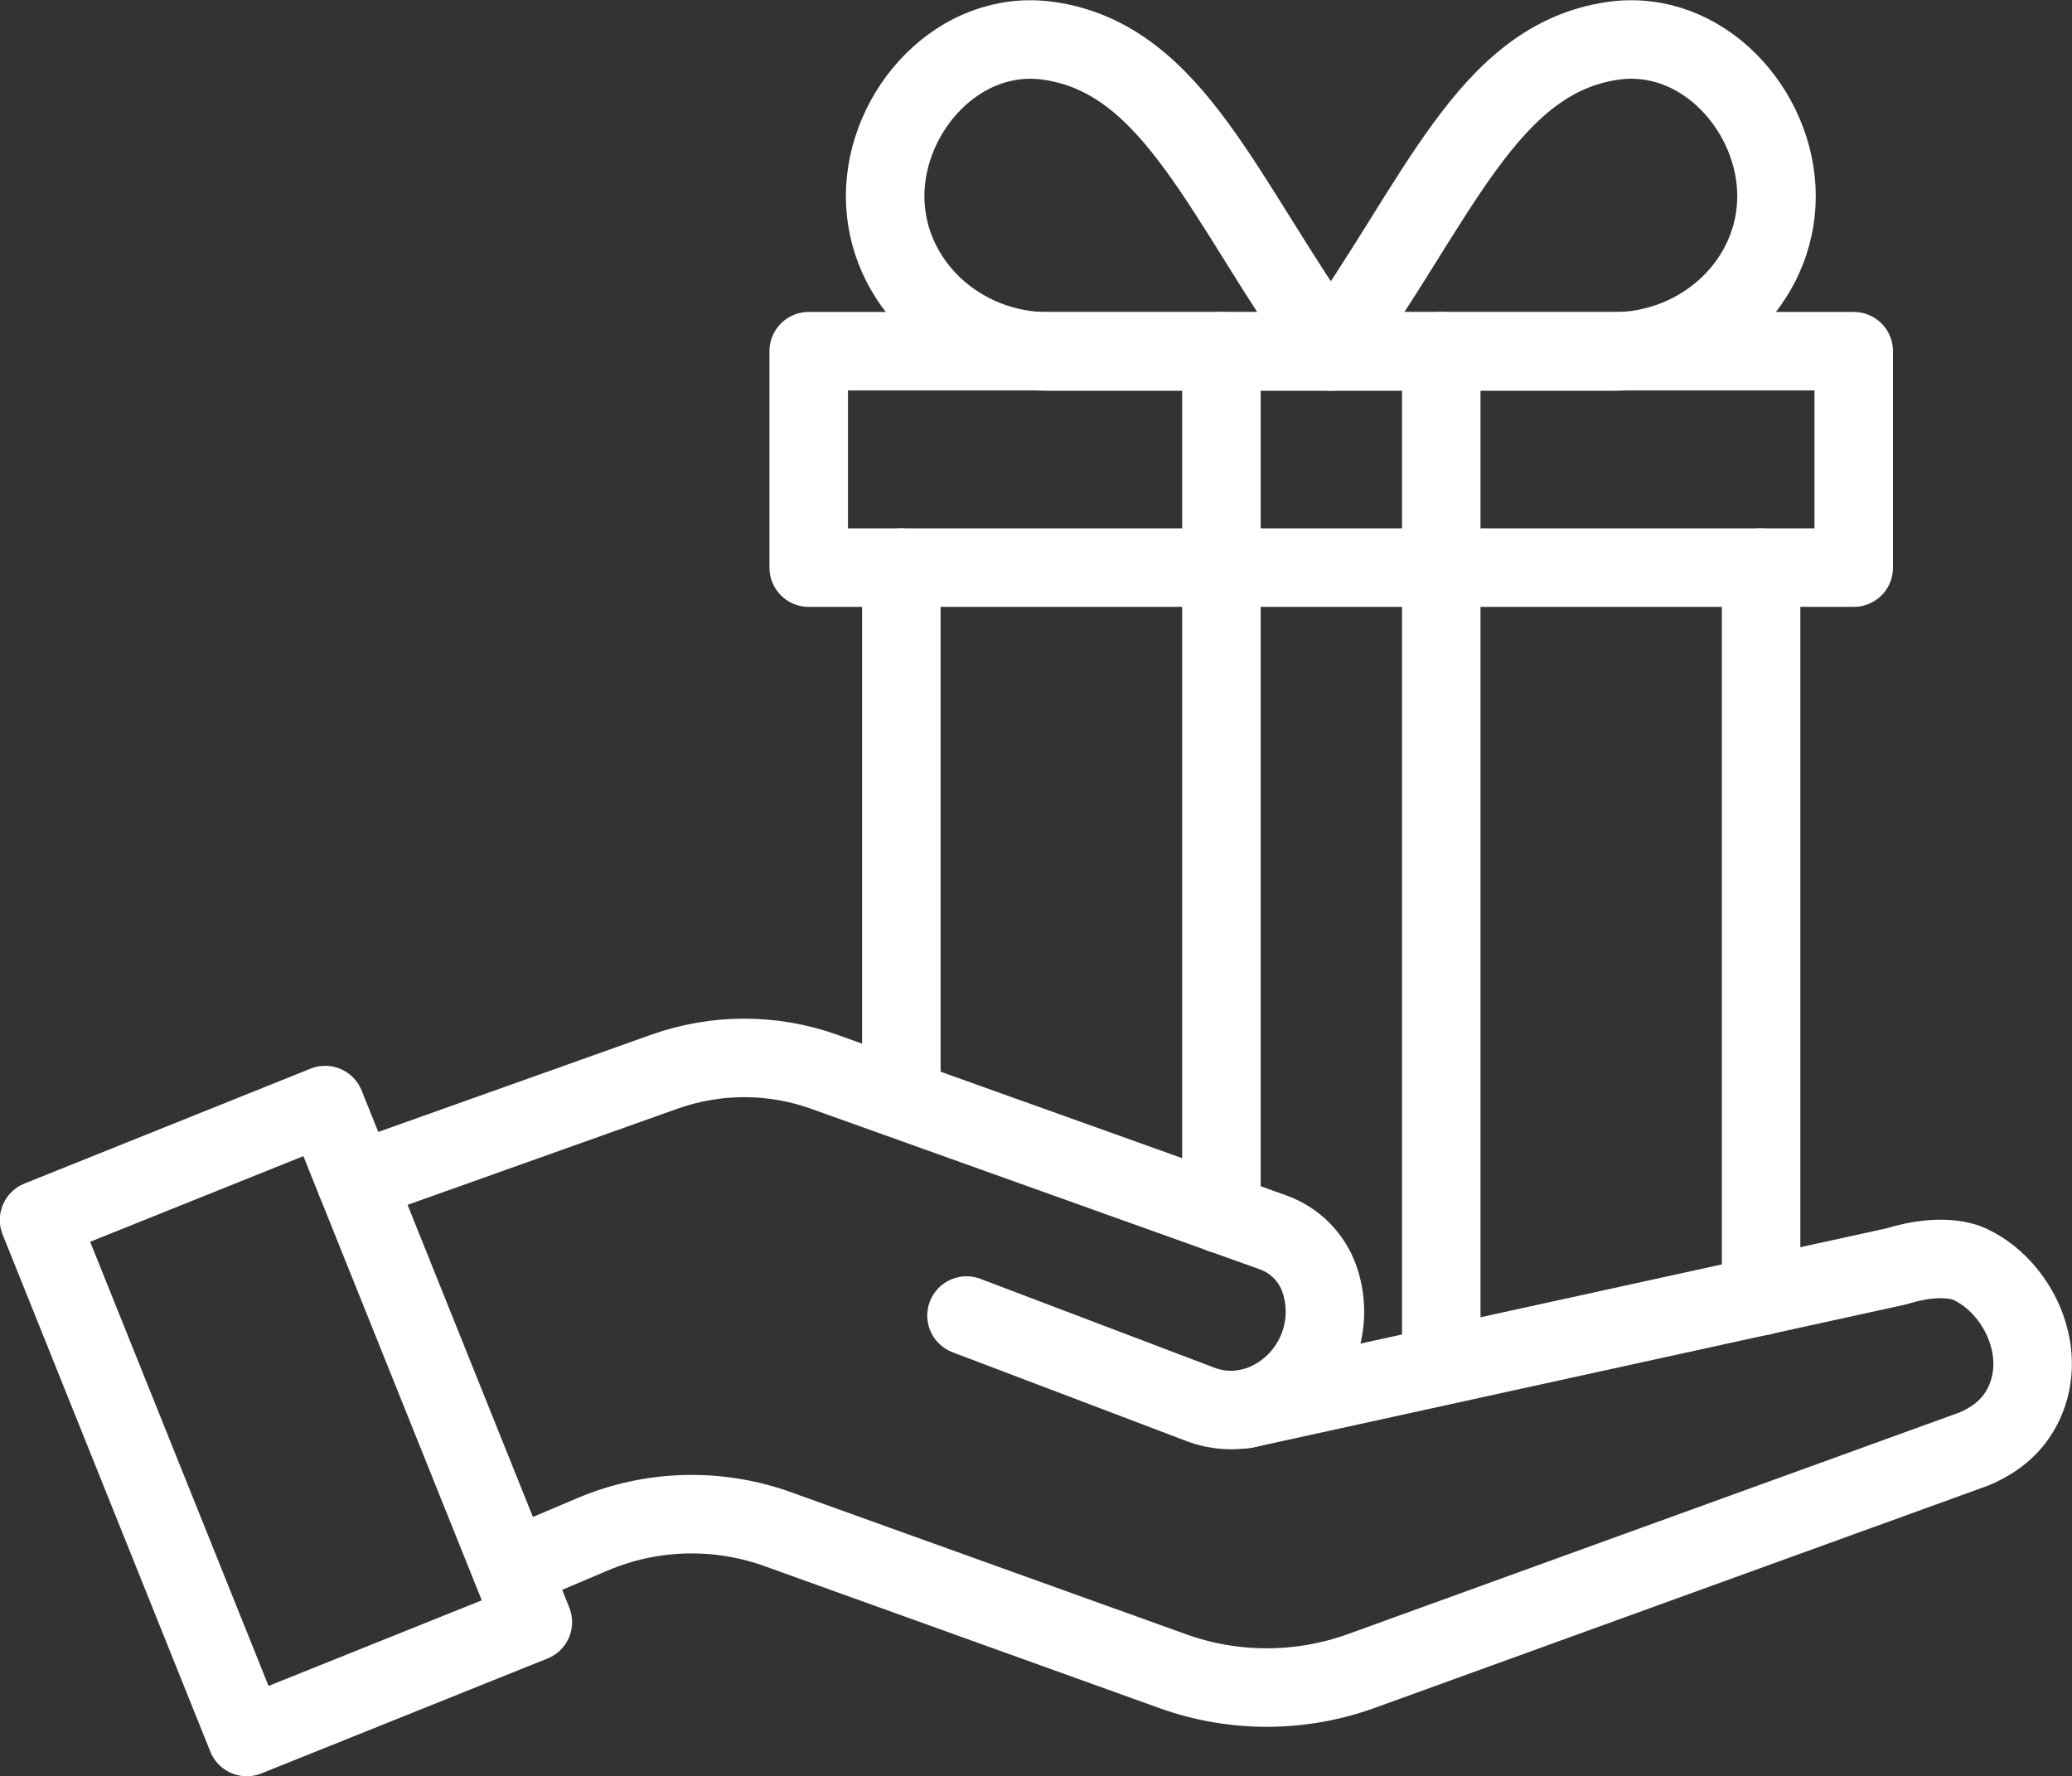
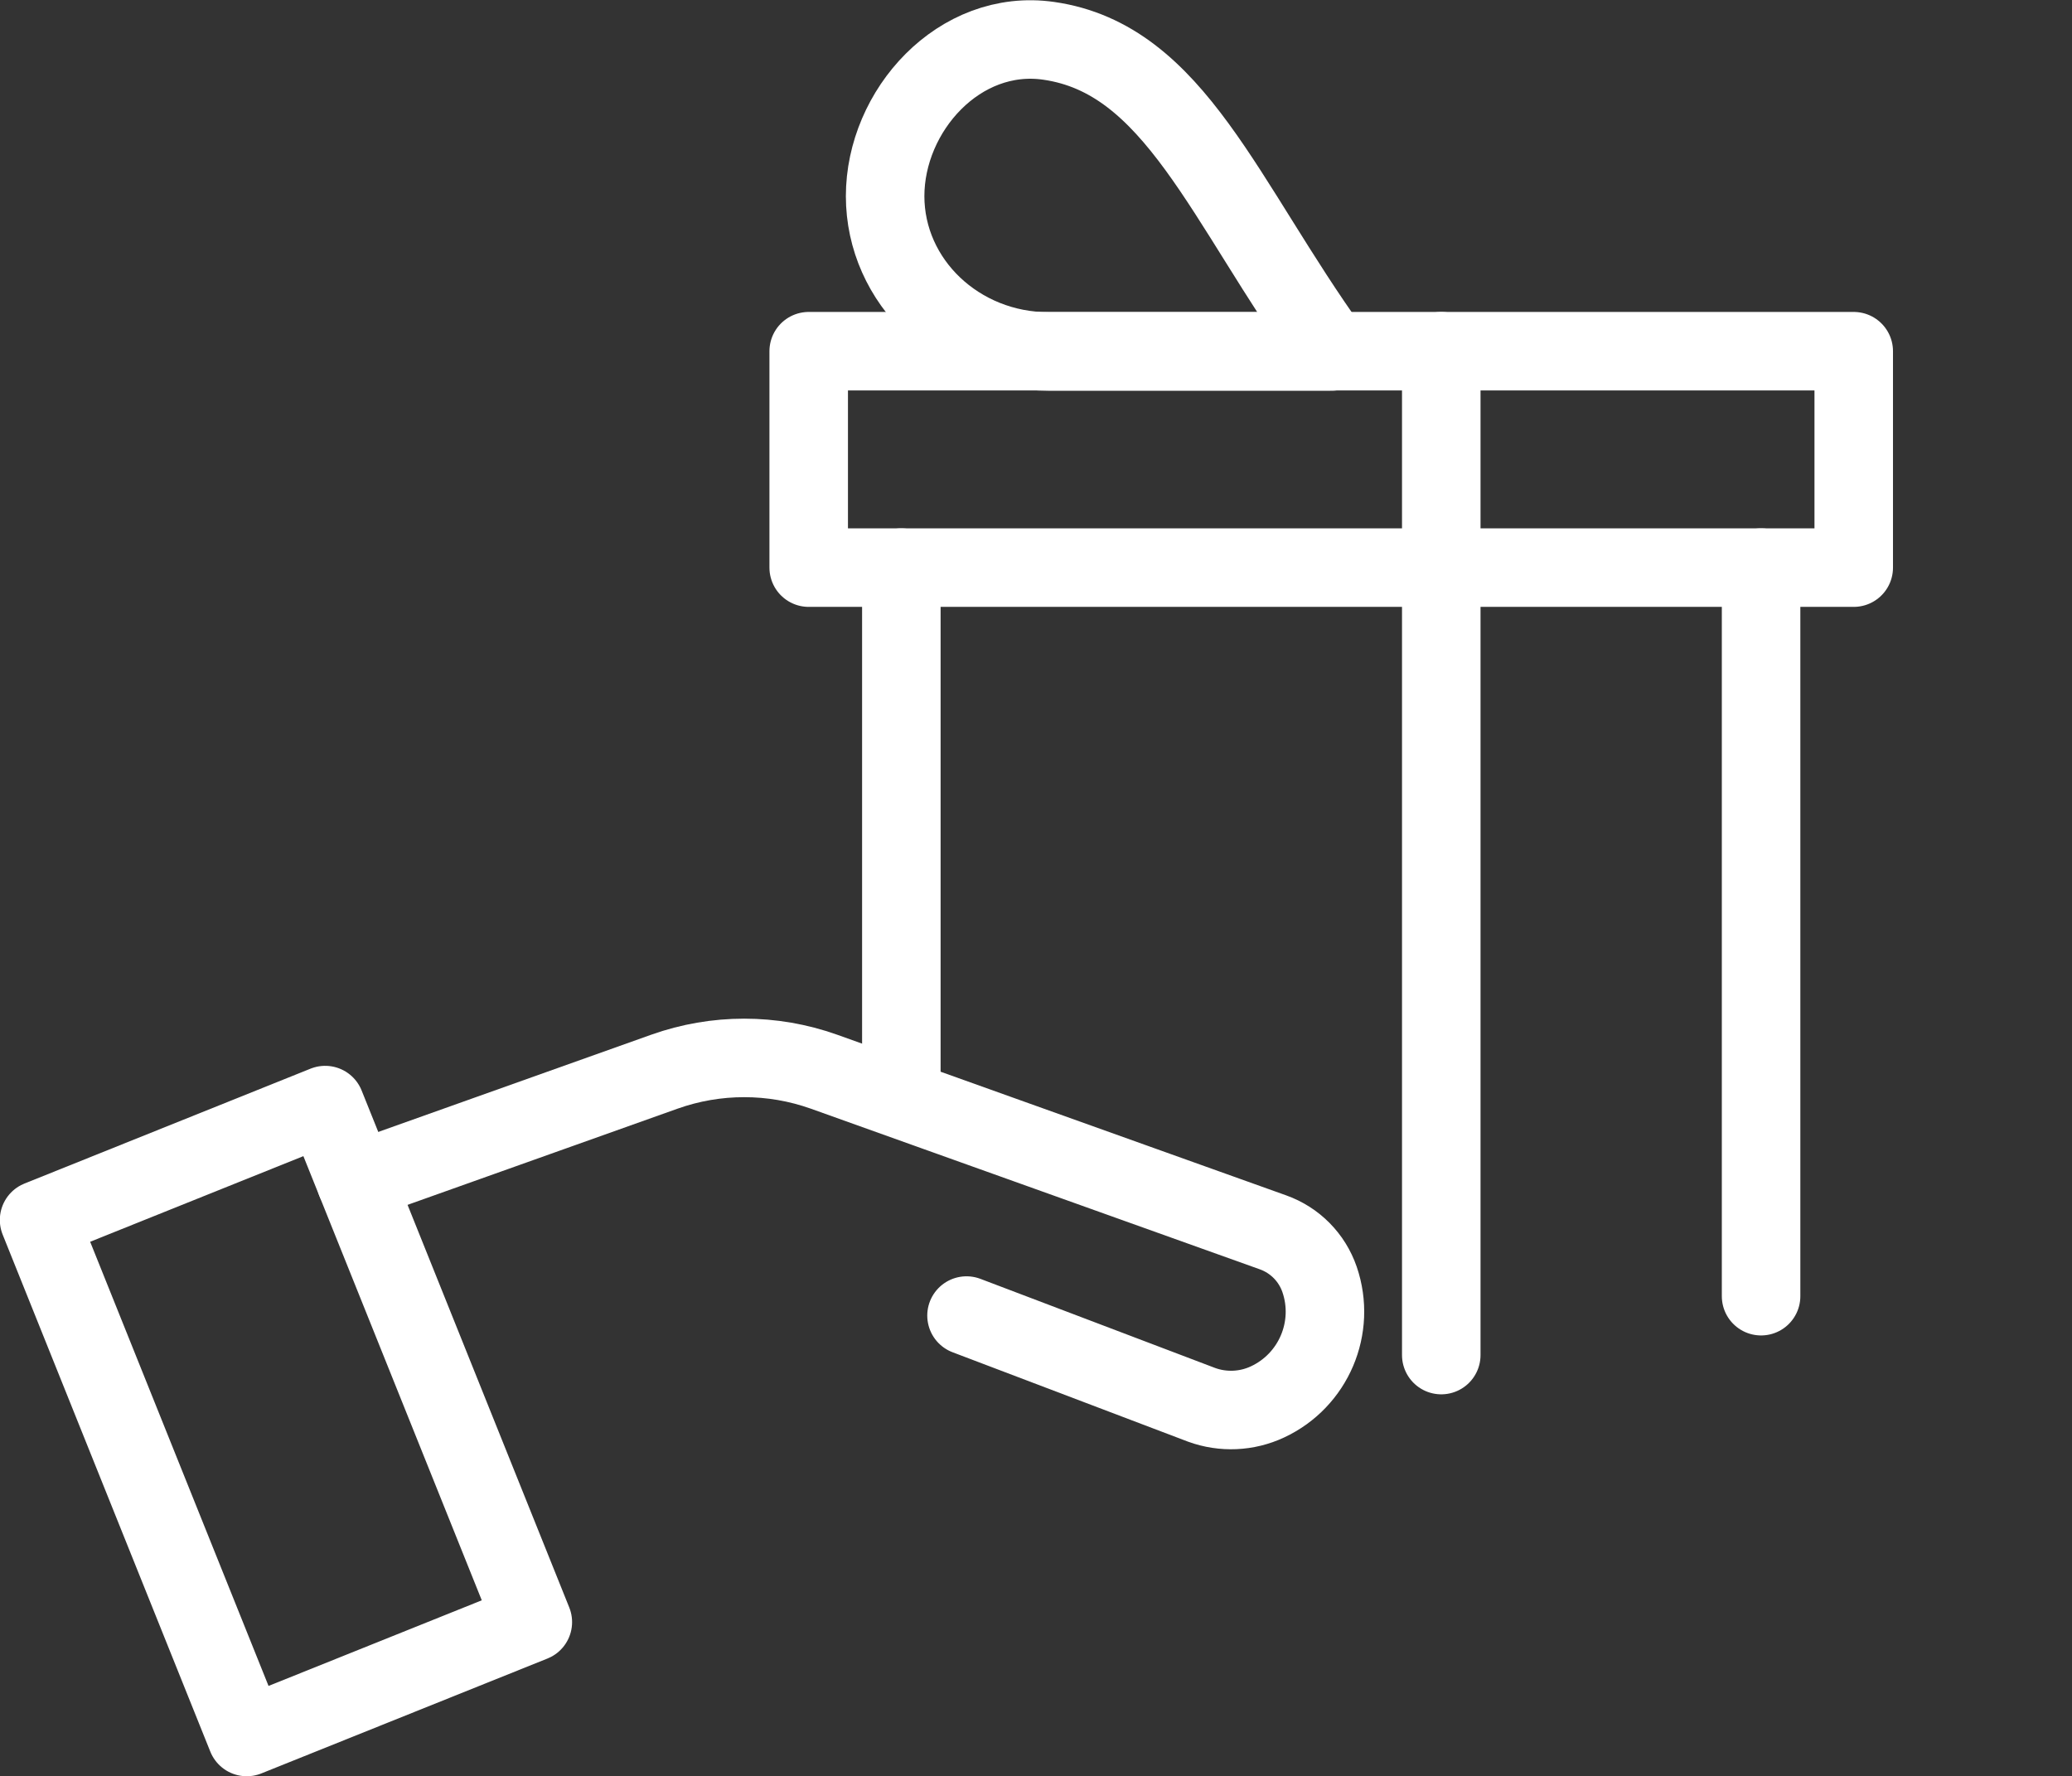
<svg xmlns="http://www.w3.org/2000/svg" viewBox="0 0 79.17 67.87" data-name="Calque 1" id="Calque_1">
  <rect x="0" y="0" width="79.17" height="67.87" fill="#333333" stroke="none" />
  <defs>
    <style>
      .cls-1 {
        fill: none;
        stroke: #fff;
        stroke-linecap: round;
        stroke-linejoin: round;
        stroke-width: 3px;
      }
    </style>
  </defs>
  <rect height="8.27" width="39.93" y="13.42" x="30.9" class="cls-1" />
  <line y2="51.78" x2="55.07" y1="13.42" x1="55.07" class="cls-1" />
-   <line y2="13.42" x2="46.67" y1="46.39" x1="46.67" class="cls-1" />
  <line y2="21.69" x2="34.44" y1="41.9" x1="34.44" class="cls-1" />
  <line y2="21.69" x2="67.29" y1="49.53" x1="67.29" class="cls-1" />
  <rect transform="translate(-19.45 7.99) rotate(-21.88)" height="21.29" width="11.78" y="43.65" x="5.04" class="cls-1" />
-   <path d="M67.88,7.49c0,3.28-2.8,5.94-6.25,5.94h-10.8c4.11-5.72,5.98-11.18,10.8-11.87,3.41-.49,6.25,2.66,6.25,5.94Z" class="cls-1" />
  <path d="M33.82,7.49c0,3.28,2.8,5.94,6.25,5.94h10.8c-4.11-5.72-5.98-11.18-10.8-11.87-3.41-.49-6.25,2.66-6.25,5.94Z" class="cls-1" />
  <path d="M13.6,45.15l11.79-4.2c1.97-.7,4.12-.7,6.09,0l17.16,6.14c.84.3,1.49.96,1.78,1.8h0c.63,1.84-.23,3.86-1.99,4.68h0c-.79.37-1.7.41-2.52.11l-8.98-3.41" class="cls-1" />
-   <path d="M47.54,53.85l24.92-5.46c1.93-.6,2.85-.06,2.85-.06,1.78.86,2.96,3.28,2.03,5.28h0c-.38.82-1.02,1.38-1.92,1.76l-23.37,8.47c-2.33.85-4.88.86-7.21.03l-15.24-5.48c-2.27-.78-4.75-.7-6.96.24l-3.09,1.31" class="cls-1" />
</svg>